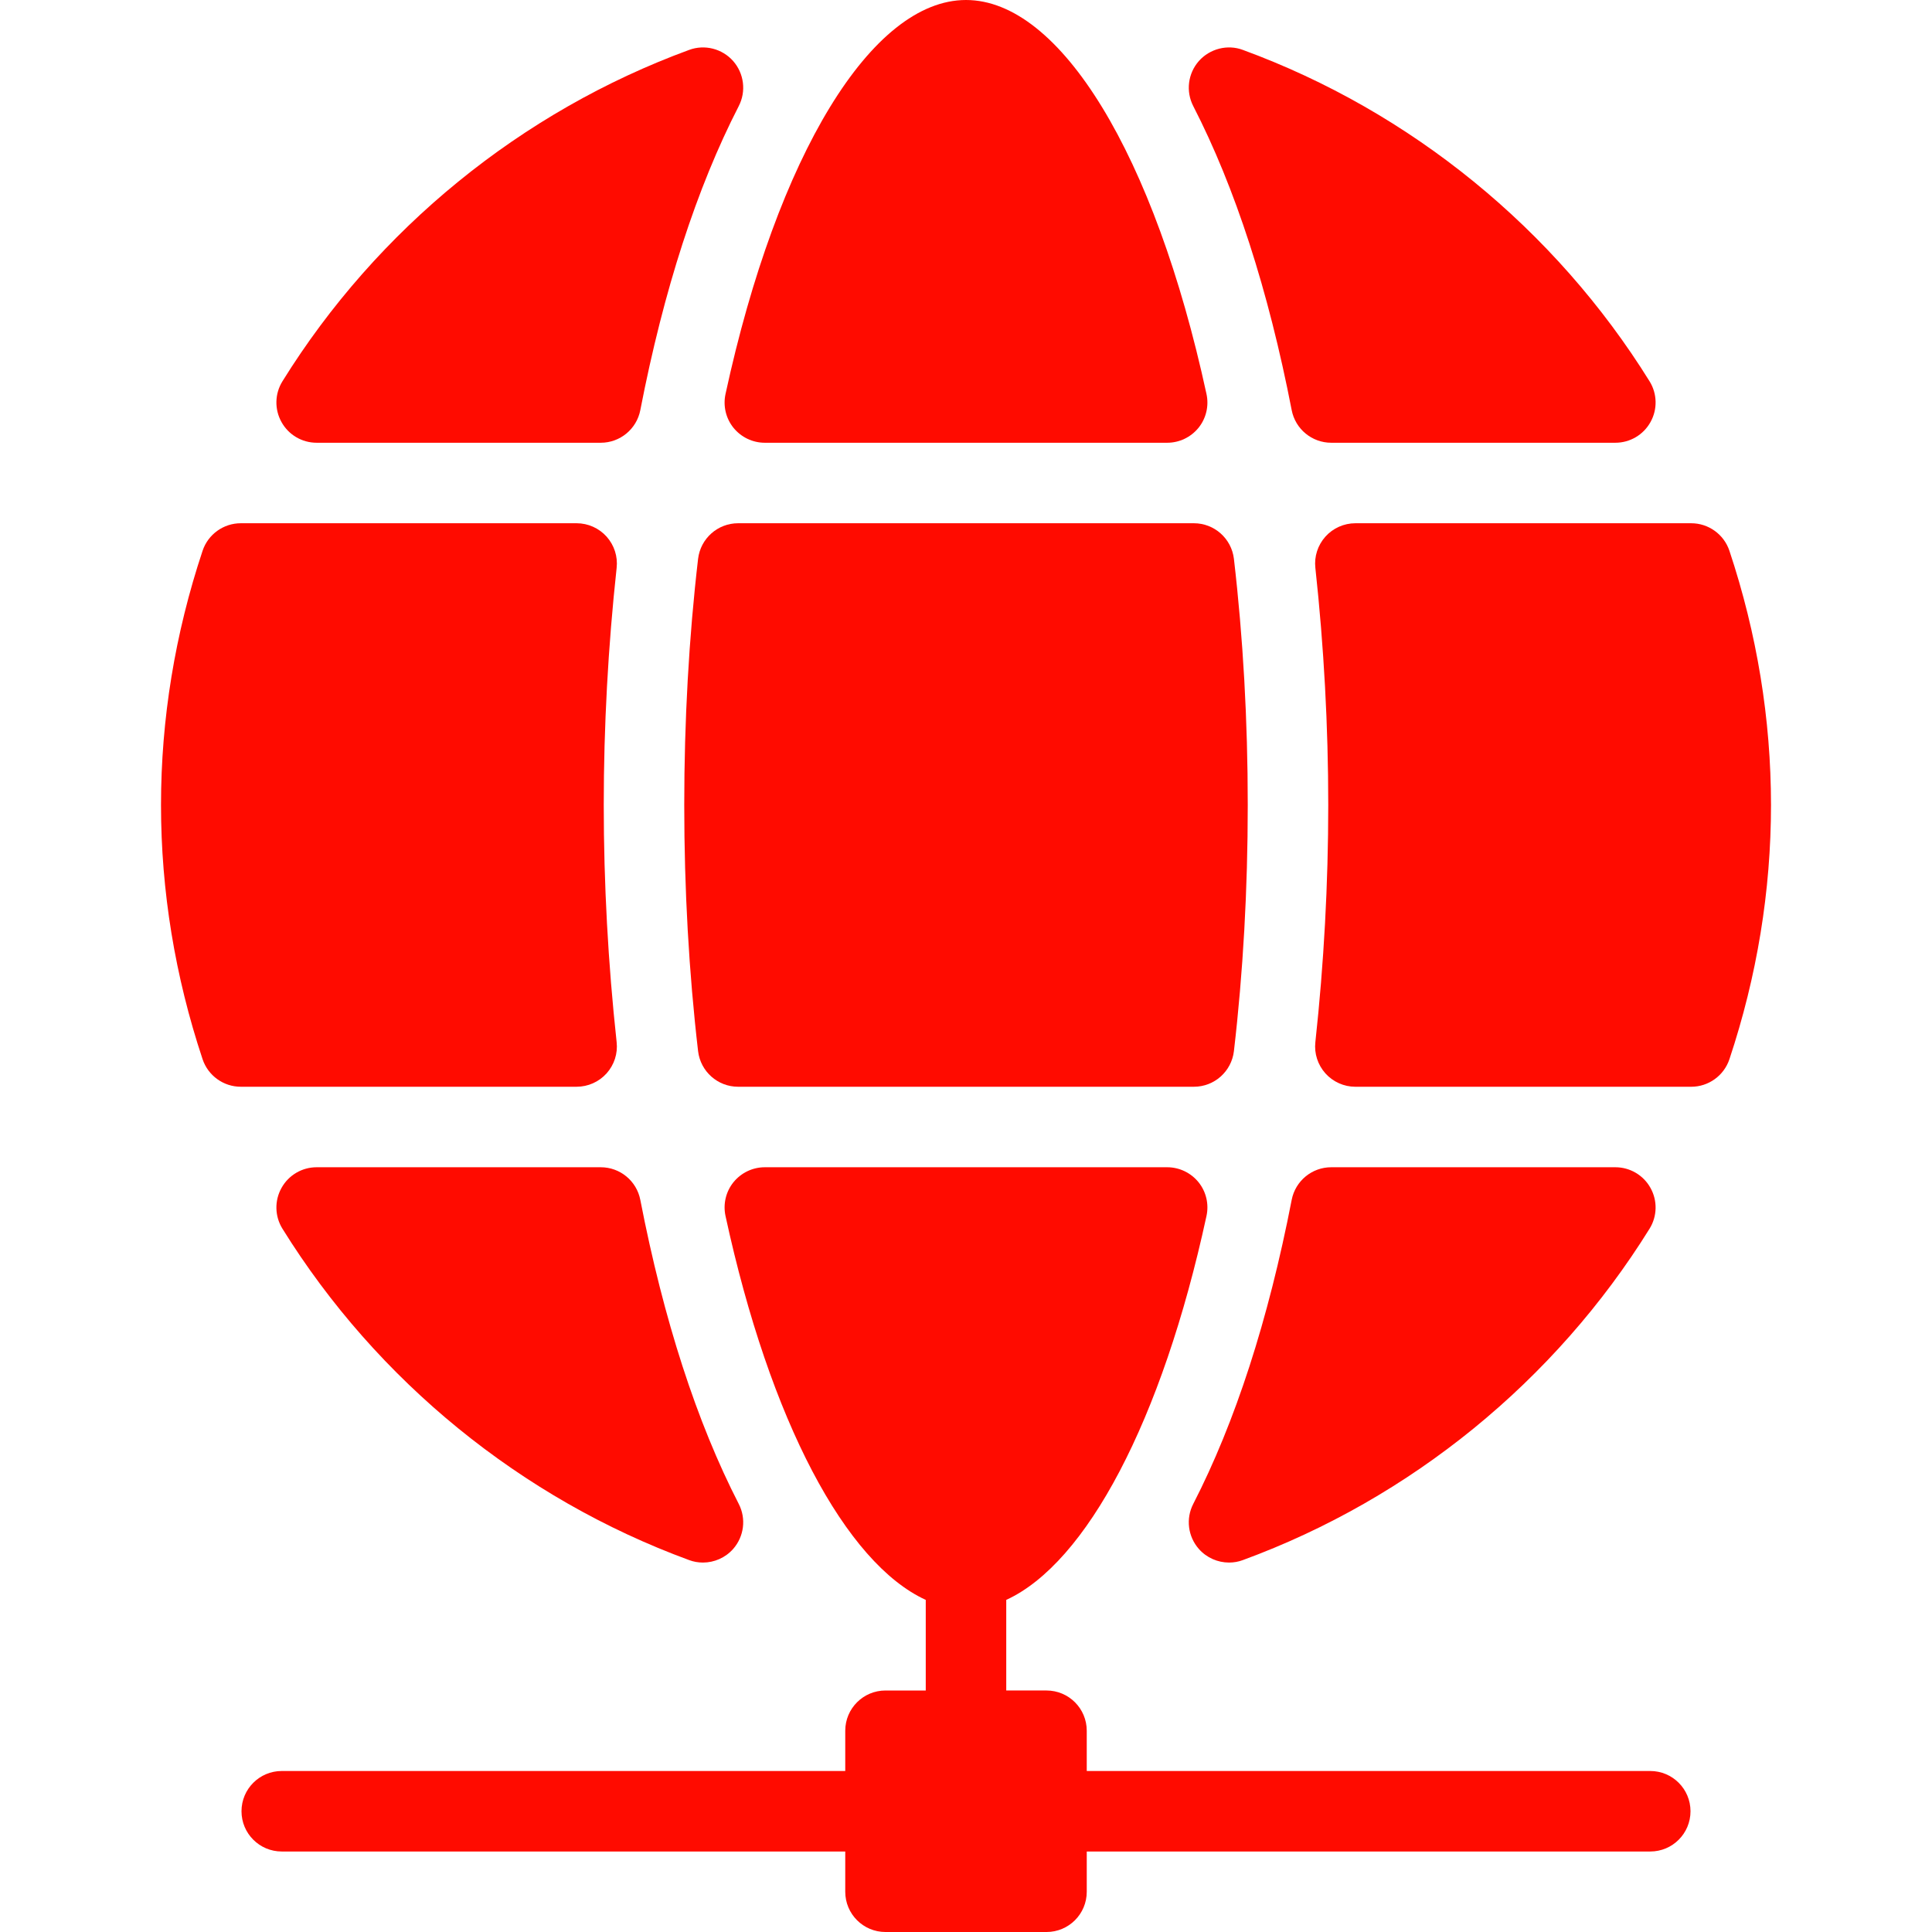
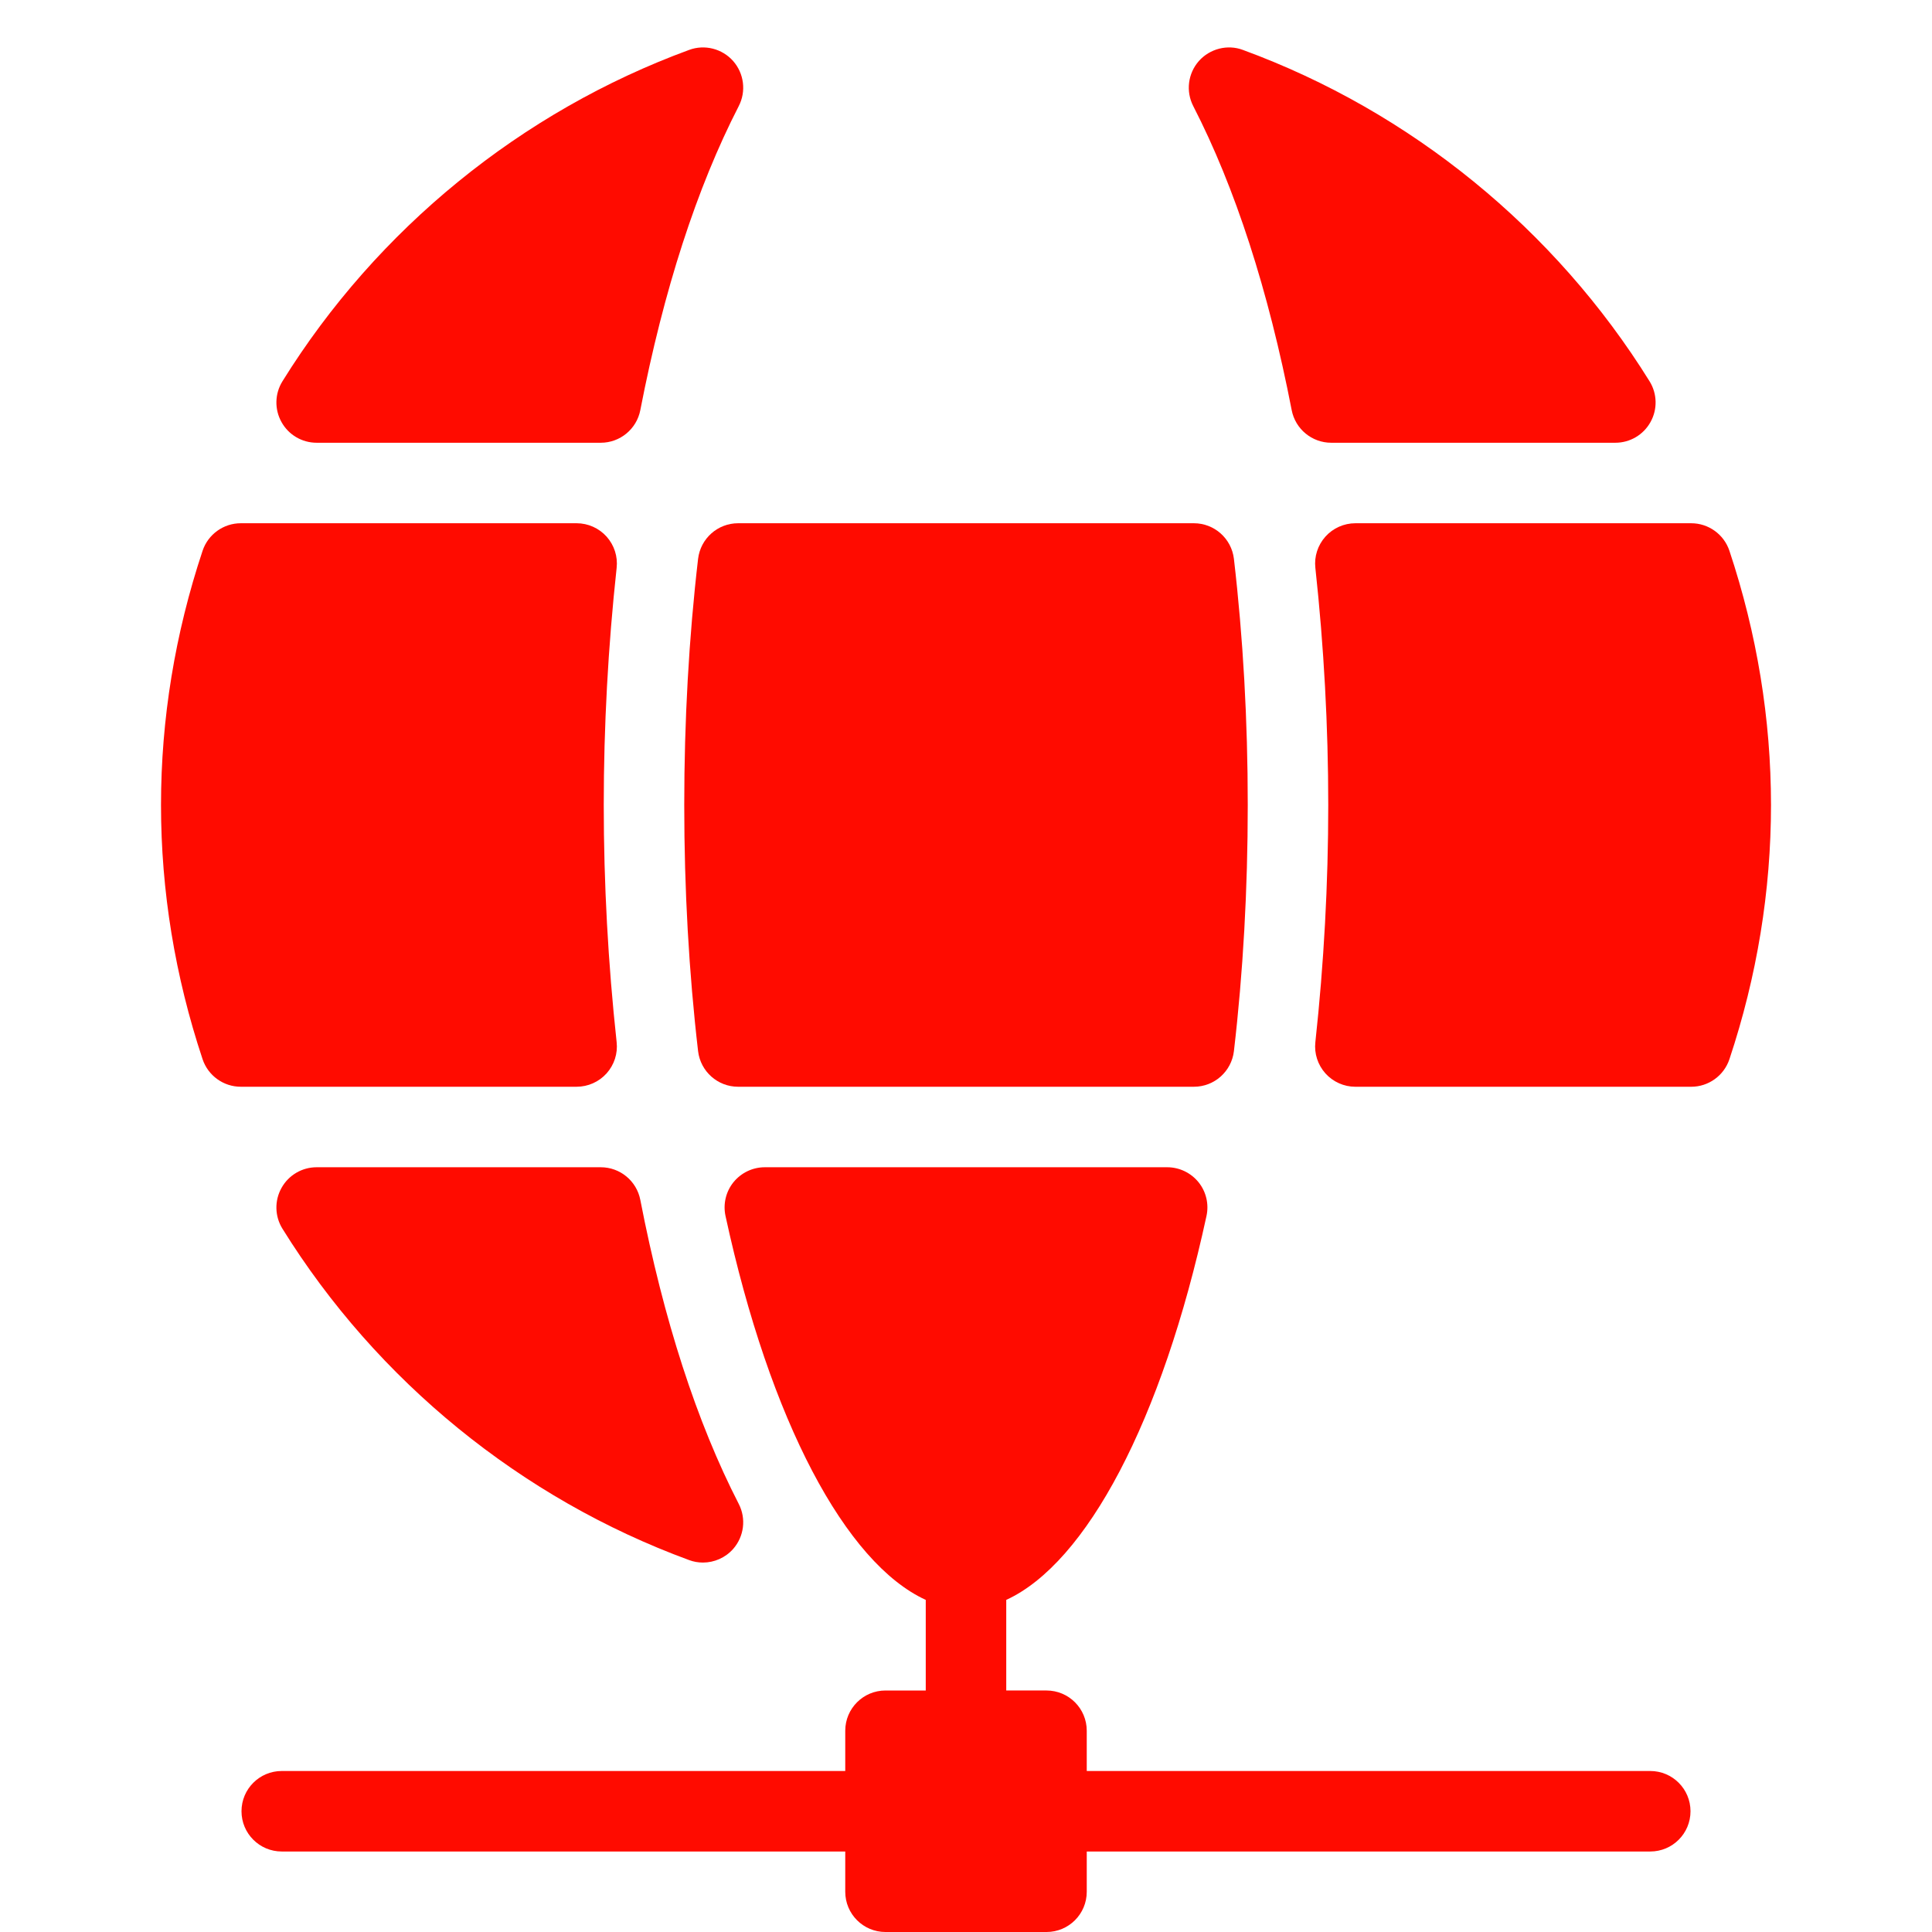
<svg xmlns="http://www.w3.org/2000/svg" version="1.1" id="Layer_1" x="0px" y="0px" viewBox="0 0 512 512" style="enable-background:new 0 0 512 512;" xml:space="preserve" width="512px" height="512px">
  <g>
    <g>
      <g>
        <g>
          <path d="M437.333,469.333H288v-10.667c0-5.896-4.771-10.667-10.667-10.667h-10.667v-24.01     c21.206-9.719,41.279-47.372,53.063-101.729c0.688-3.156-0.083-6.448-2.104-8.958c-2.042-2.51-5.083-3.969-8.313-3.969H202.688     c-3.229,0-6.271,1.458-8.313,3.969c-2.021,2.51-2.792,5.802-2.104,8.958c11.784,54.357,31.857,92.01,53.063,101.729V448h-10.667     c-5.896,0-10.667,4.771-10.667,10.667v10.667H74.667C68.771,469.333,64,474.104,64,480c0,5.896,4.771,10.667,10.667,10.667H224     v10.667c0,5.896,4.771,10.667,10.667,10.667h42.667c5.896,0,10.667-4.771,10.667-10.667v-10.667h149.333     c5.896,0,10.667-4.771,10.667-10.667C448,474.104,443.229,469.333,437.333,469.333z" data-original="#000000" class="active-path" data-old_color="#000000" fill="#FF0B00" />
-           <path d="M317.708,410.49c2.063,2.333,5,3.604,8,3.604c1.229,0,2.479-0.208,3.667-0.656     c44.458-16.302,82.729-47.479,107.771-87.813c2.042-3.281,2.146-7.427,0.25-10.813c-1.875-3.385-5.438-5.479-9.313-5.479h-75.292     c-5.104,0-9.5,3.615-10.479,8.635c-6.188,31.865-14.979,58.969-26.083,80.573C314.208,402.458,314.813,407.198,317.708,410.49z" data-original="#000000" class="active-path" data-old_color="#000000" fill="#FF0B00" />
-           <path d="M194.375,113.365c2.042,2.51,5.083,3.969,8.313,3.969h106.625c3.229,0,6.271-1.458,8.313-3.969     c2.021-2.51,2.792-5.802,2.104-8.958C305.979,40.979,280.958,0,256,0s-49.979,40.979-63.729,104.406     C191.583,107.563,192.354,110.854,194.375,113.365z" data-original="#000000" class="active-path" data-old_color="#000000" fill="#FF0B00" />
          <path d="M316.396,288c5.417,0,9.958-4.052,10.604-9.427c2.438-20.927,3.667-42.875,3.667-65.24     c0-22.365-1.229-44.313-3.667-65.24c-0.646-5.375-5.188-9.427-10.604-9.427H195.604c-5.417,0-9.958,4.052-10.604,9.427     c-2.438,20.927-3.667,42.875-3.667,65.24c0,22.365,1.229,44.313,3.667,65.24c0.646,5.375,5.188,9.427,10.604,9.427H316.396z" data-original="#000000" class="active-path" data-old_color="#000000" fill="#FF0B00" />
          <path d="M160.75,284.458c2.021-2.26,3-5.26,2.667-8.271c-2.271-20.906-3.417-42.052-3.417-62.854     c0-20.802,1.146-41.948,3.417-62.854c0.333-3.01-0.646-6.01-2.667-8.271c-2.021-2.25-4.917-3.542-7.938-3.542h-89     c-4.583,0-8.667,2.938-10.125,7.292c-7.313,21.969-11.021,44.635-11.021,67.375c0,22.74,3.708,45.406,11.021,67.375     c1.458,4.354,5.542,7.292,10.125,7.292h89C155.833,288,158.729,286.708,160.75,284.458z" data-original="#000000" class="active-path" data-old_color="#000000" fill="#FF0B00" />
          <path d="M83.917,117.333h75.292c5.104,0,9.5-3.615,10.479-8.635c6.188-31.865,14.979-58.969,26.083-80.573     c2.021-3.917,1.417-8.656-1.479-11.948c-2.896-3.281-7.563-4.479-11.667-2.948c-44.458,16.302-82.729,47.479-107.771,87.813     c-2.042,3.281-2.146,7.427-0.25,10.813C76.479,115.24,80.042,117.333,83.917,117.333z" data-original="#000000" class="active-path" data-old_color="#000000" fill="#FF0B00" />
          <path d="M458.313,145.958c-1.458-4.354-5.542-7.292-10.125-7.292h-89c-3.021,0-5.917,1.292-7.938,3.542     c-2.021,2.26-3,5.26-2.667,8.271c2.271,20.906,3.417,42.052,3.417,62.854c0,20.802-1.146,41.948-3.417,62.854     c-0.333,3.01,0.646,6.01,2.667,8.271c2.021,2.25,4.917,3.542,7.938,3.542h89c4.583,0,8.667-2.938,10.125-7.292     c7.313-21.969,11.021-44.635,11.021-67.375C469.333,190.594,465.625,167.927,458.313,145.958z" data-original="#000000" class="active-path" data-old_color="#000000" fill="#FF0B00" />
          <path d="M159.208,309.333H83.917c-3.875,0-7.438,2.094-9.313,5.479c-1.896,3.385-1.792,7.531,0.25,10.813     c25.042,40.333,63.313,71.51,107.771,87.813c1.188,0.448,2.438,0.656,3.667,0.656c3,0,5.938-1.271,8-3.604     c2.896-3.292,3.5-8.031,1.479-11.948c-11.104-21.604-19.896-48.708-26.083-80.573     C168.708,312.948,164.313,309.333,159.208,309.333z" data-original="#000000" class="active-path" data-old_color="#000000" fill="#FF0B00" />
          <path d="M342.313,108.698c0.979,5.021,5.375,8.635,10.479,8.635h75.292c3.875,0,7.438-2.094,9.313-5.479     c1.896-3.385,1.792-7.531-0.25-10.813c-25.042-40.333-63.313-71.51-107.771-87.813c-4.063-1.531-8.75-0.333-11.667,2.948     c-2.896,3.292-3.5,8.031-1.479,11.948C327.333,49.729,336.125,76.833,342.313,108.698z" data-original="#000000" class="active-path" data-old_color="#000000" fill="#FF0B00" />
        </g>
      </g>
    </g>
  </g>
</svg>